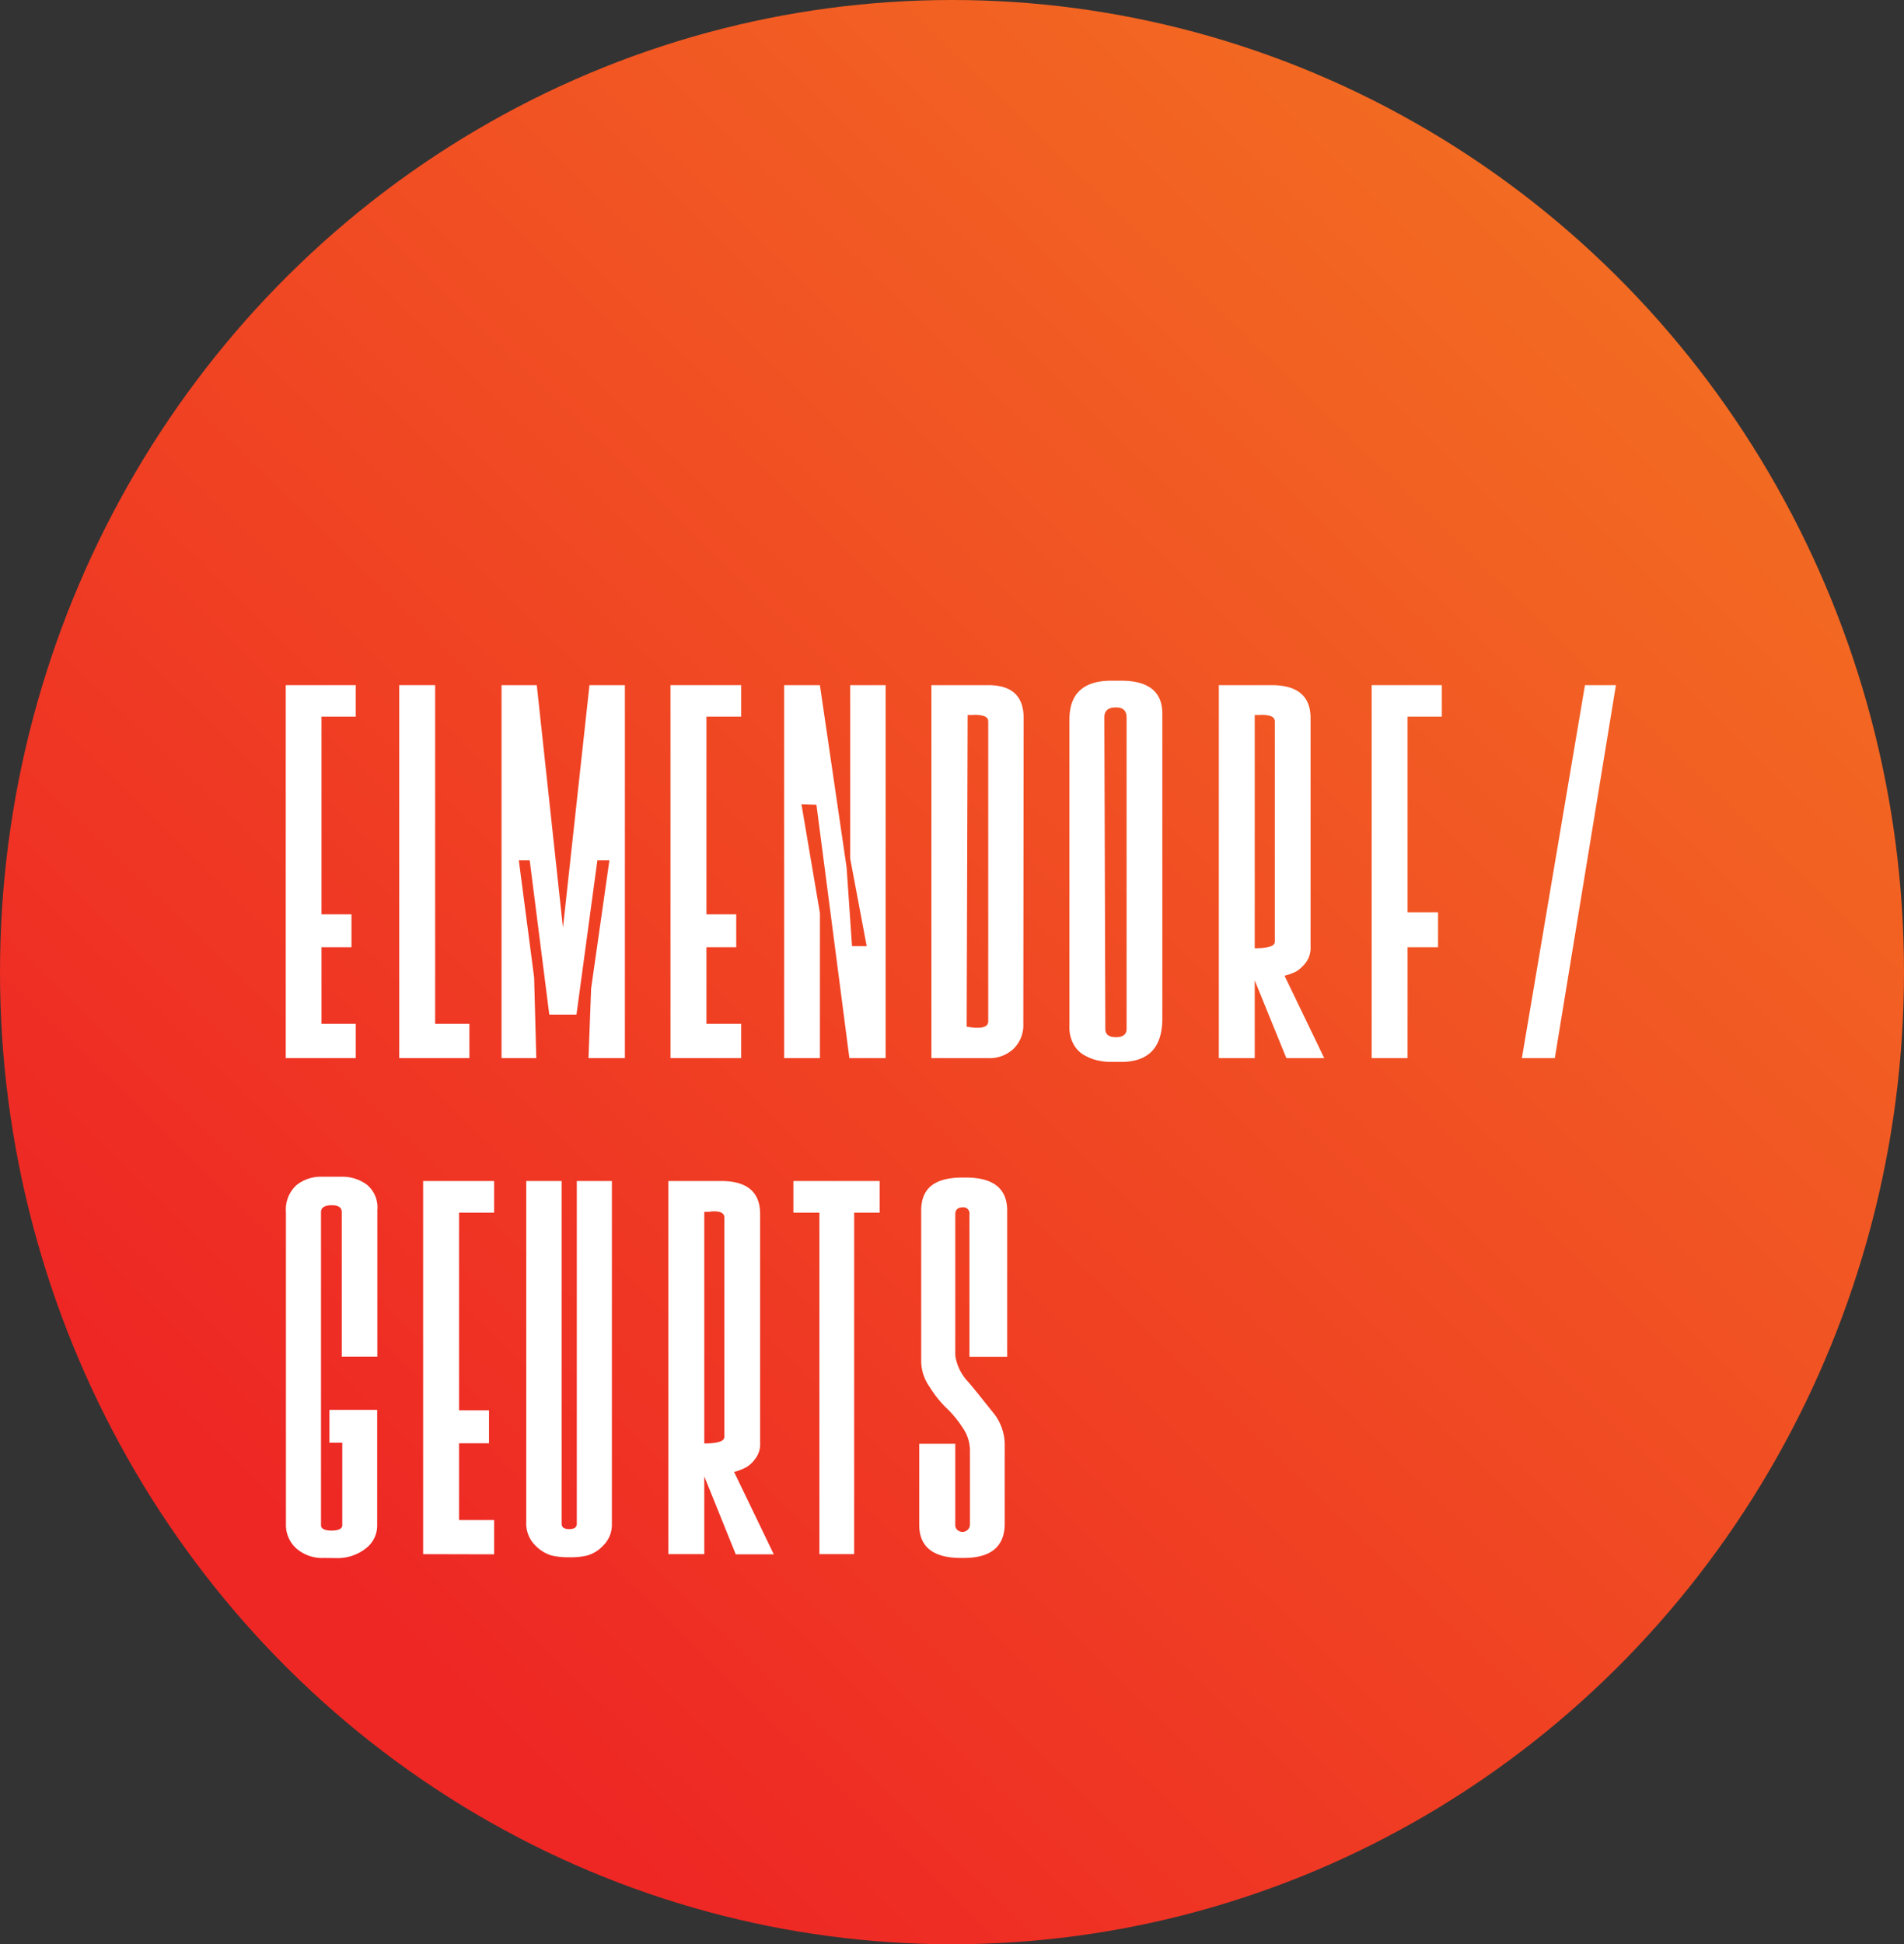
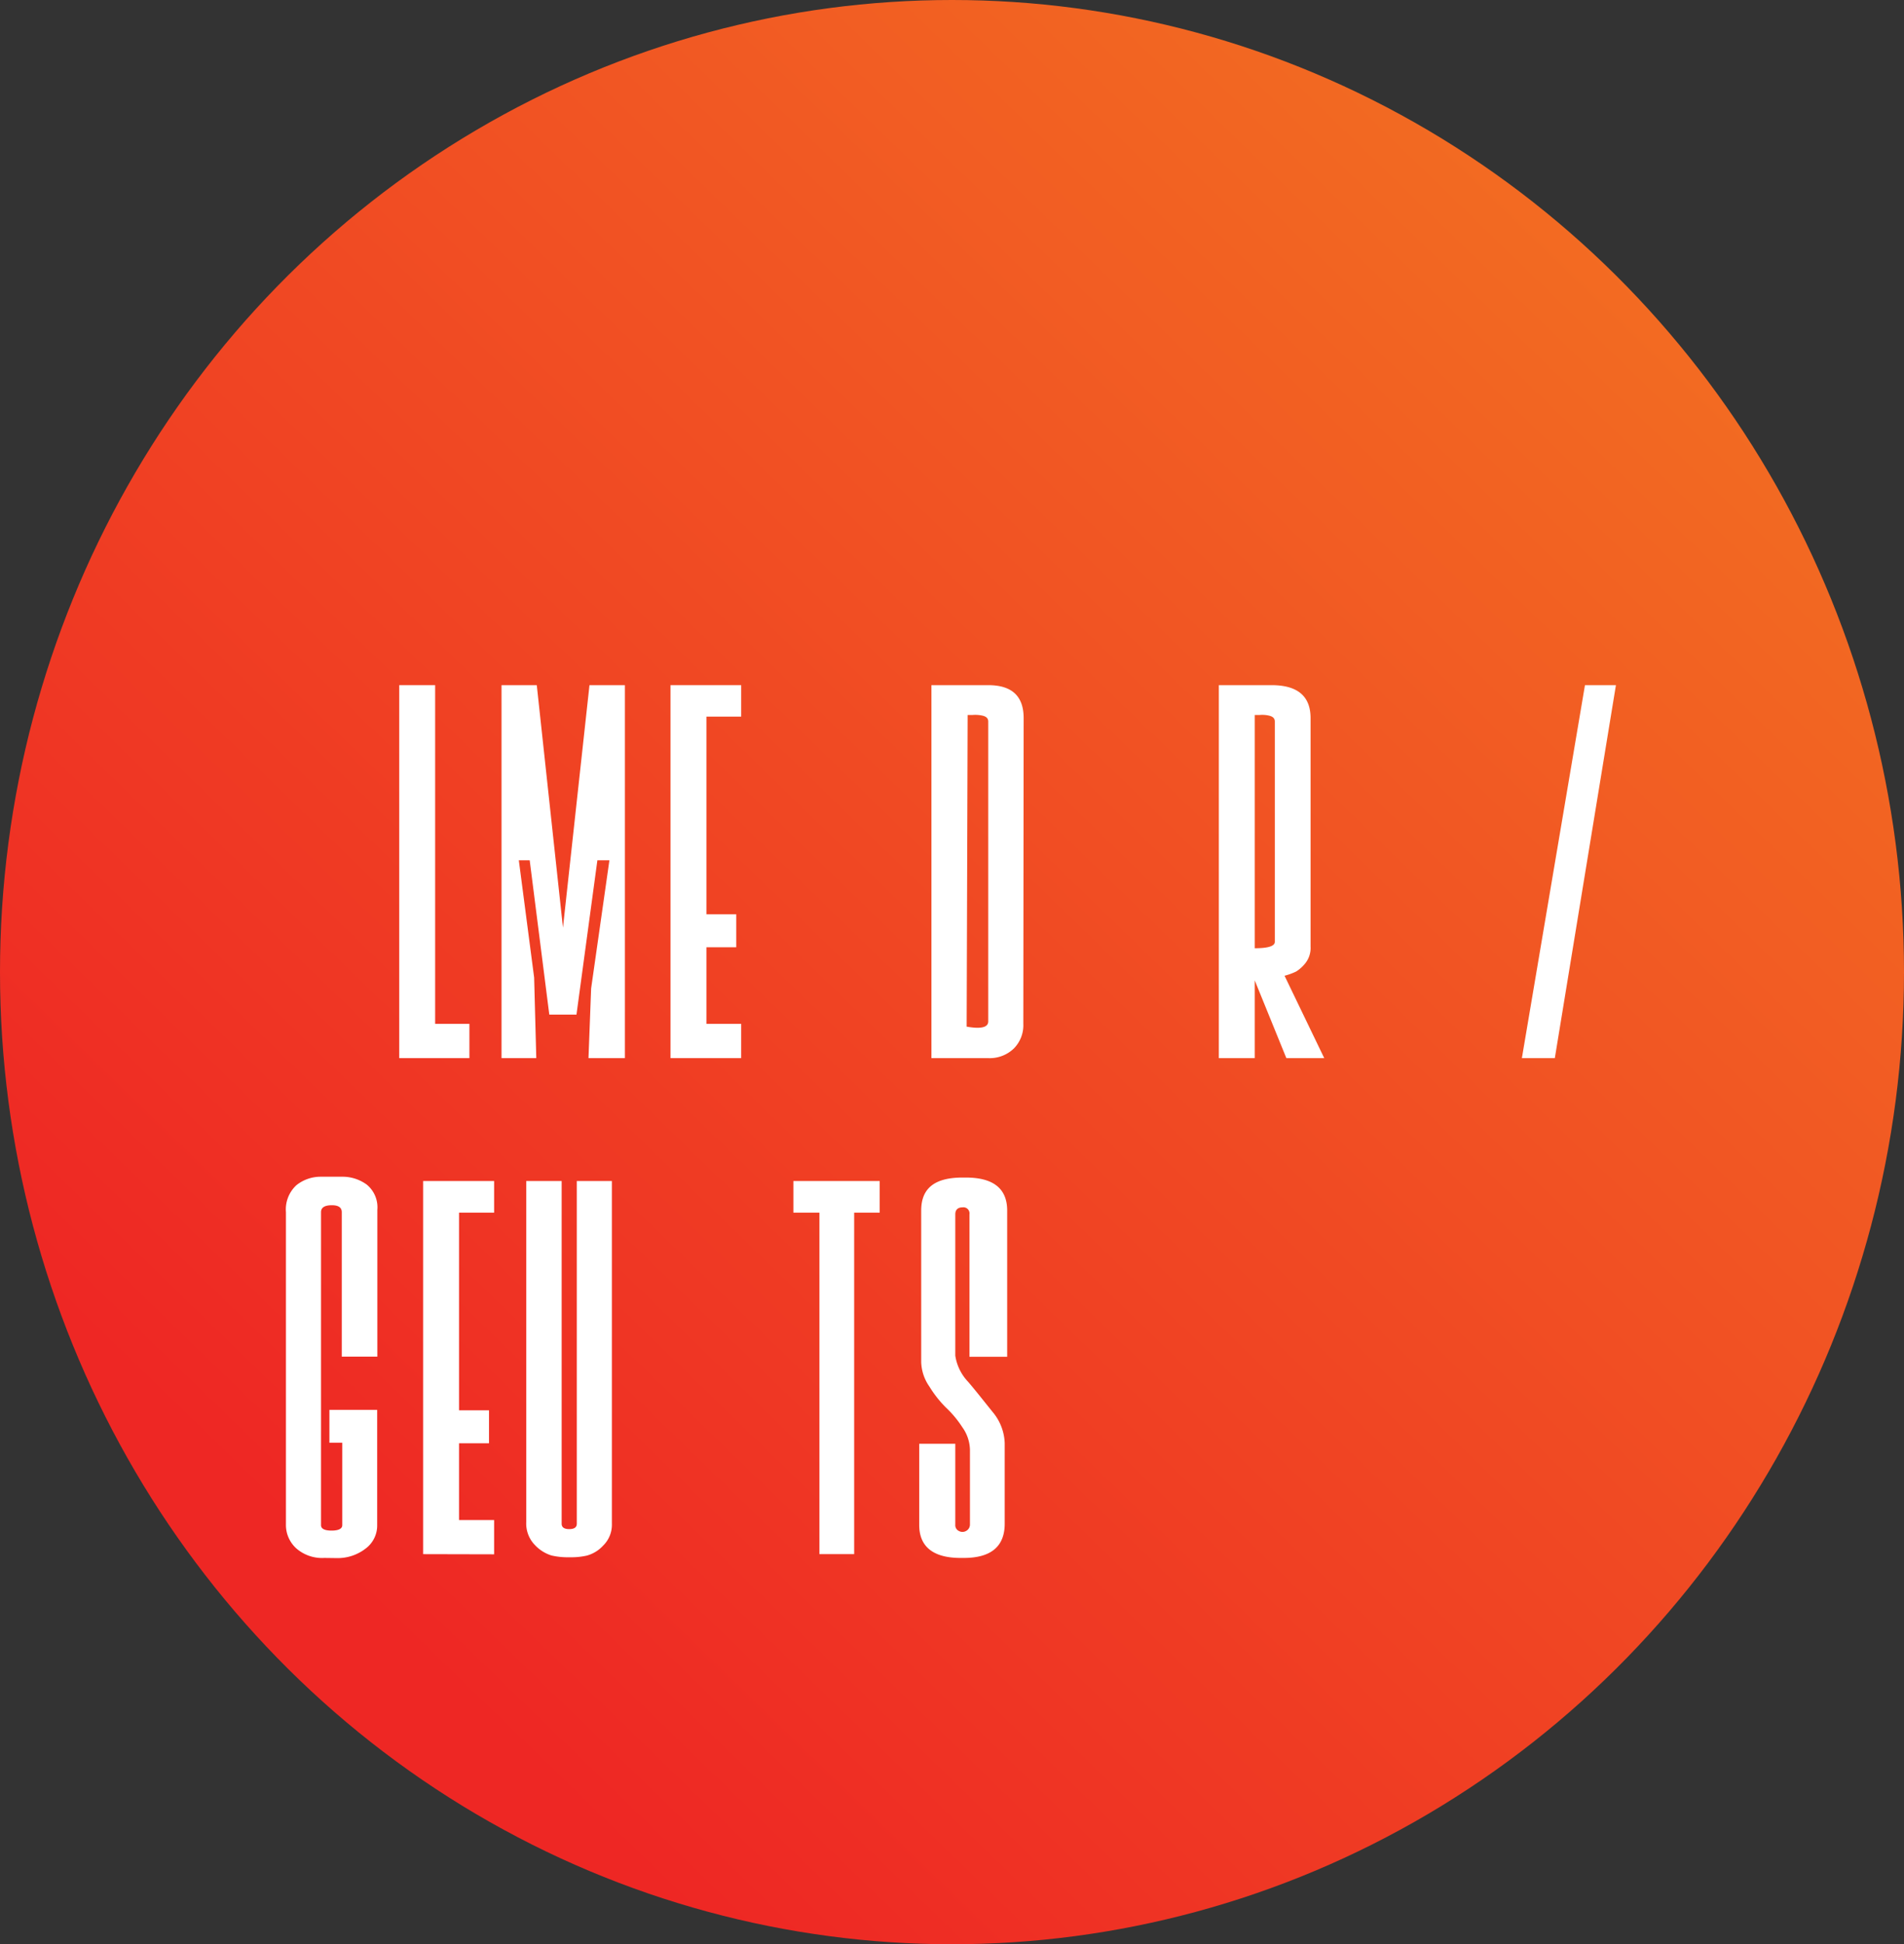
<svg xmlns="http://www.w3.org/2000/svg" viewBox="0 0 115.6 118.02">
  <rect x="0" y="0" width="115.6" height="118.02" fill="#333333" stroke="none" />
  <defs>
    <linearGradient id="linear-gradient" x1="105.71" y1="9.61" x2="21.33" y2="96.62" gradientUnits="userSpaceOnUse">
      <stop offset="0" stop-color="#f37122" />
      <stop offset="1" stop-color="#ee2724" />
    </linearGradient>
  </defs>
  <title>Asset 5</title>
  <g id="Layer_2" data-name="Layer 2">
    <g id="Layer_1-2" data-name="Layer 1">
      <ellipse cx="57.8" cy="59.01" rx="57.8" ry="59.01" style="fill:url(#linear-gradient)" />
-       <path d="M17.35,64.23V41.59H21.6V43.5H19.52v12h1.82v2H19.52l0,4.65H21.6v2.08Z" style="fill:#fff" />
      <path d="M24.24,64.23V41.59h2.18l0,20.56h2.08v2.08Z" style="fill:#fff" />
      <path d="M37,52.22h-.73L35,61.59H33.35l-1.19-9.37H31.5l.93,7.12.13,4.89H30.45V41.59h2.14l1.59,14.72,1.61-14.72h2.15V64.23H35.73L35.89,60Z" style="fill:#fff" />
      <path d="M40.71,64.23V41.59H45V43.5H42.89v12H44.7v2H42.89l0,4.65H45v2.08Z" style="fill:#fff" />
-       <path d="M48.66,48.82l1.12,6.6v8.81H47.61V41.59h2.17L51.4,52.65l.33,4.78h.89l-1-5.31V41.59h2.15V64.23H51.57l-2-15.38Z" style="fill:#fff" />
      <path d="M62.13,62.15a2,2,0,0,1-.58,1.5,2.11,2.11,0,0,1-1.57.58H56.55V41.59H60c1.43,0,2.15.66,2.15,2Zm-3.44.17Q60,62.55,60,62L60,43.8c0-.18-.1-.29-.31-.35a2,2,0,0,0-.64-.05l-.3,0Z" style="fill:#fff" />
-       <path d="M67.47,64.46a3.51,3.51,0,0,1-.72-.07,2.7,2.7,0,0,1-.81-.28,1.68,1.68,0,0,1-.73-.67,2.09,2.09,0,0,1-.28-1.12V43.67c0-1.56.85-2.35,2.54-2.35h.6c1.67,0,2.5.68,2.5,2V61.82c0,1.76-.83,2.64-2.5,2.64Zm-.36-2c0,.33.21.5.64.5s.65-.17.65-.5l0-18.91c0-.42-.23-.62-.68-.61s-.67.21-.67.61Z" style="fill:#fff" />
      <path d="M76.18,59.51v4.72H74V41.59h3.2q2.37,0,2.37,2V57.46a1.49,1.49,0,0,1-.31,1,2.23,2.23,0,0,1-.56.51,3.9,3.9,0,0,1-.71.26l2.41,5H78.1Zm0-1.95c.82,0,1.22-.13,1.22-.39V43.8c0-.18-.1-.29-.31-.35a1.82,1.82,0,0,0-.61-.05l-.3,0Z" style="fill:#fff" />
-       <path d="M83.28,64.23l0-22.64h4.26V43.5H85.46V55.38h1.85V57.5H85.46v6.73Z" style="fill:#fff" />
      <path d="M94.4,64.23h-2l3.83-22.64h1.88Z" style="fill:#fff" />
      <path d="M19.69,94.57A2.38,2.38,0,0,1,18,94a1.92,1.92,0,0,1-.64-1.48V73.58A2,2,0,0,1,18,71.94a2.35,2.35,0,0,1,1.48-.51h1.26a2.49,2.49,0,0,1,1.53.48,1.78,1.78,0,0,1,.64,1.53v8.91H20.75V73.58q0-.43-.63-.42t-.63.42v19c0,.22.22.33.64.33s.65-.11.65-.33v-5H20v-2h2.9v7A1.74,1.74,0,0,1,22.2,94a2.77,2.77,0,0,1-1.75.58Z" style="fill:#fff" />
      <path d="M25.69,94.34V71.69H30v1.92H27.87v12h1.82v2H27.87l0,4.66H30v2.08Z" style="fill:#fff" />
      <path d="M37.15,71.69v20.8a1.77,1.77,0,0,1-.53,1.33,2.09,2.09,0,0,1-1,.61,4.36,4.36,0,0,1-.94.1h-.26a4.38,4.38,0,0,1-.94-.11,2.32,2.32,0,0,1-1-.63,1.87,1.87,0,0,1-.53-1.4V71.69h2.15v20.8c0,.22.15.33.46.33s.46-.11.46-.33V71.69Z" style="fill:#fff" />
-       <path d="M42.76,89.62v4.72H40.58V71.69h3.2c1.58,0,2.37.67,2.37,2V87.57a1.45,1.45,0,0,1-.31,1,1.78,1.78,0,0,1-.56.51,3.55,3.55,0,0,1-.71.27l2.41,5H44.67Zm0-2c.81,0,1.22-.13,1.22-.4V73.91c0-.18-.11-.3-.32-.35a1.6,1.6,0,0,0-.61,0l-.29,0Z" style="fill:#fff" />
      <path d="M53.41,71.69v1.92H51.86V94.34H49.75V73.61H48.17V71.69Z" style="fill:#fff" />
      <path d="M61,92.49c0,1.38-.83,2.08-2.48,2.08h-.2c-1.67,0-2.51-.69-2.51-2V87.64H58v4.91a.39.39,0,0,0,.21.38.45.45,0,0,0,.45,0,.44.44,0,0,0,.23-.4V88a2.44,2.44,0,0,0-.46-1.36,6.37,6.37,0,0,0-1-1.2,6.83,6.83,0,0,1-1-1.27,2.73,2.73,0,0,1-.5-1.49V73.48c0-1.37.84-2,2.51-2h.2c1.67,0,2.51.67,2.51,2v8.88H58.86V73.71a.37.37,0,0,0-.43-.42c-.28,0-.43.15-.43.42v8.58a2.93,2.93,0,0,0,.79,1.6c.51.6,1,1.23,1.51,1.86A3.09,3.09,0,0,1,61,87.6Z" style="fill:#fff" />
    </g>
  </g>
</svg>